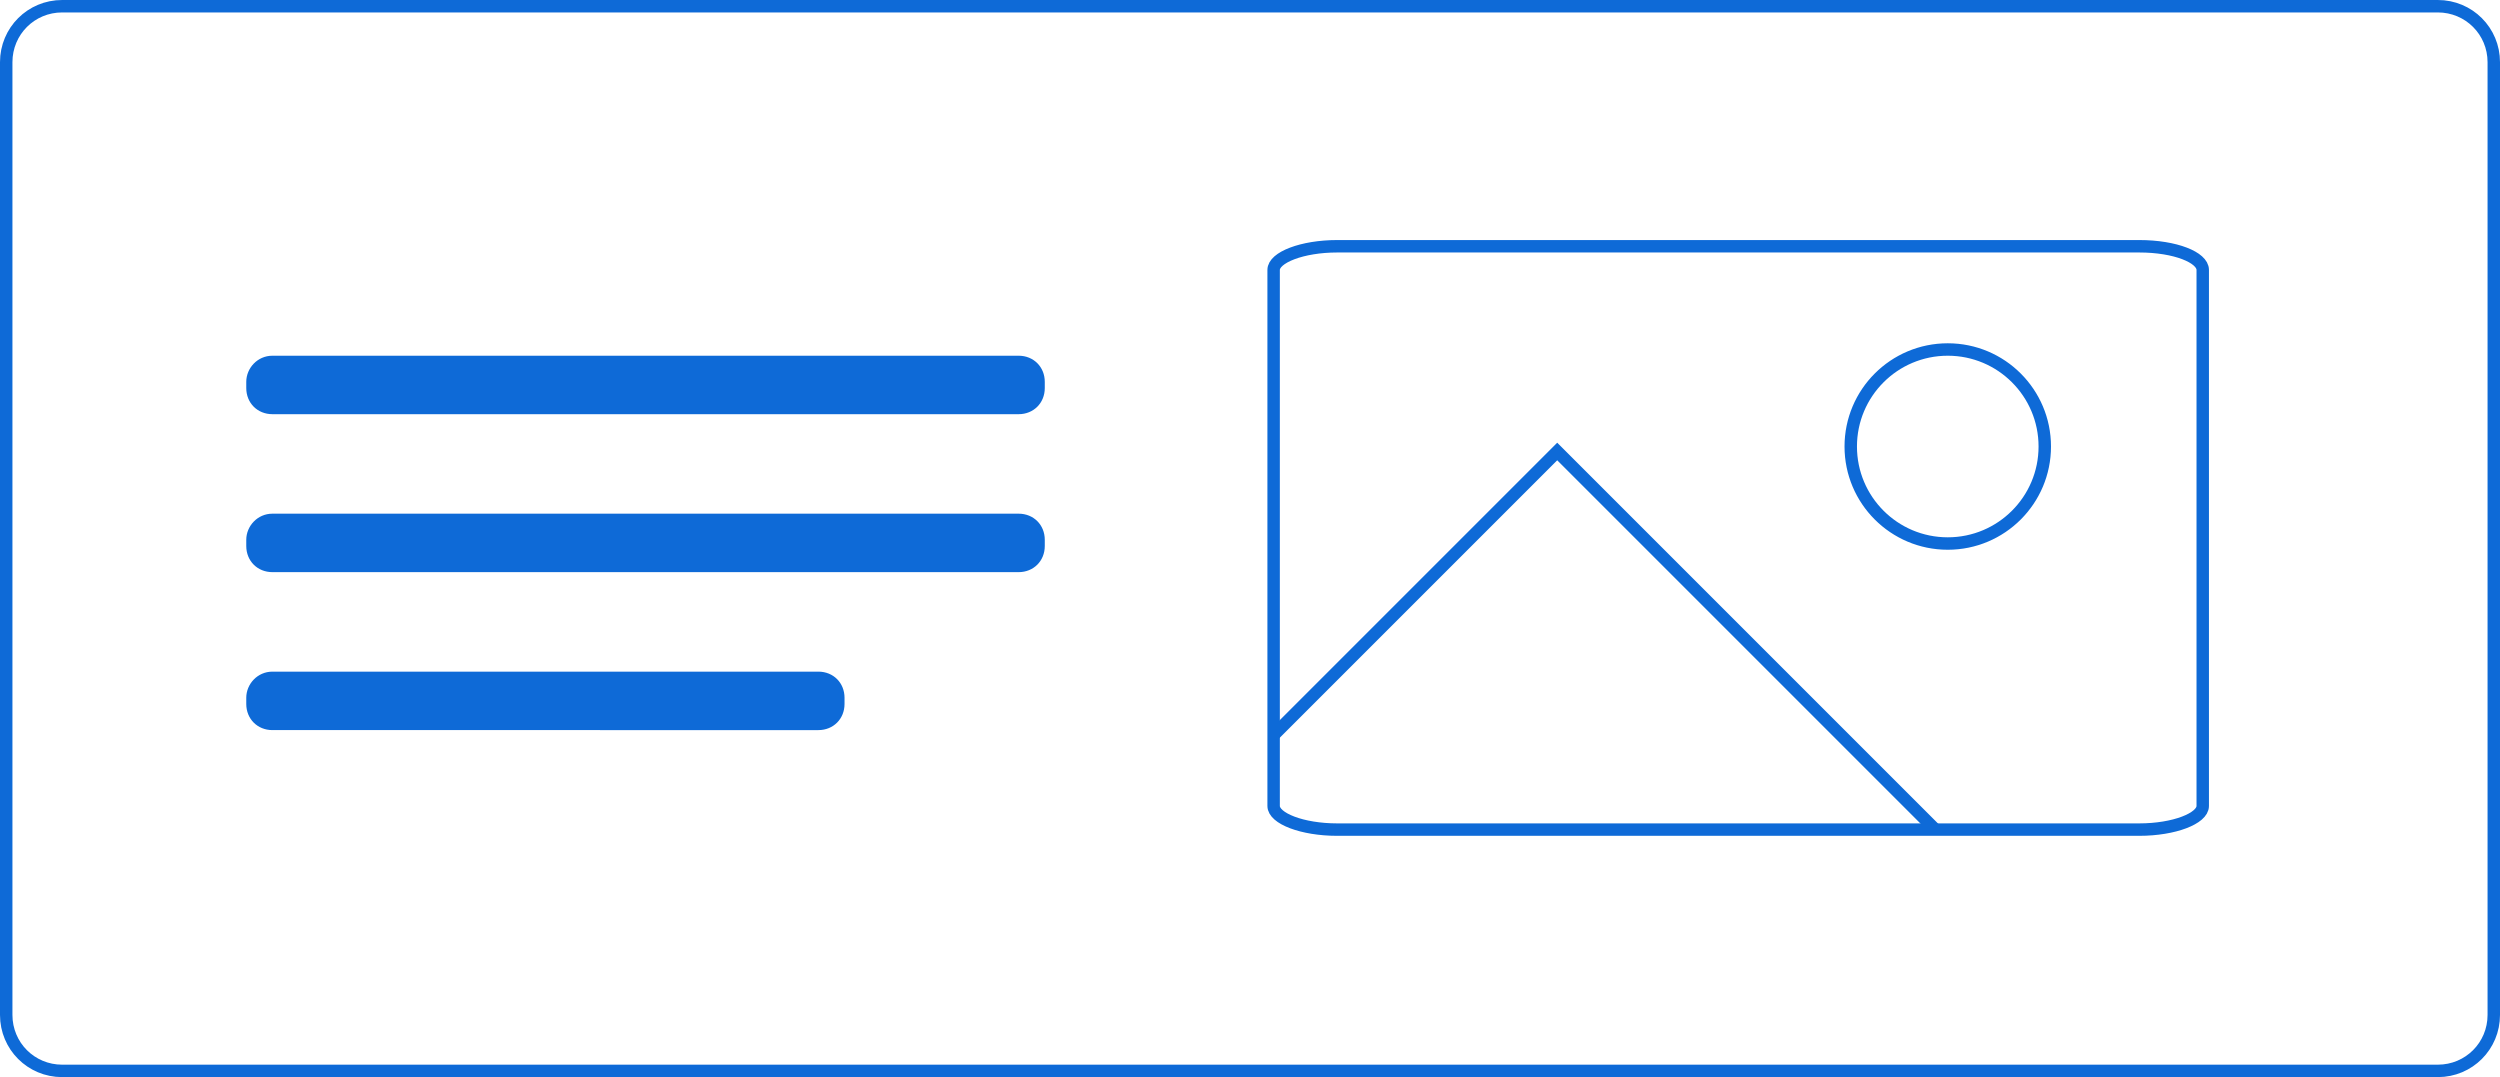
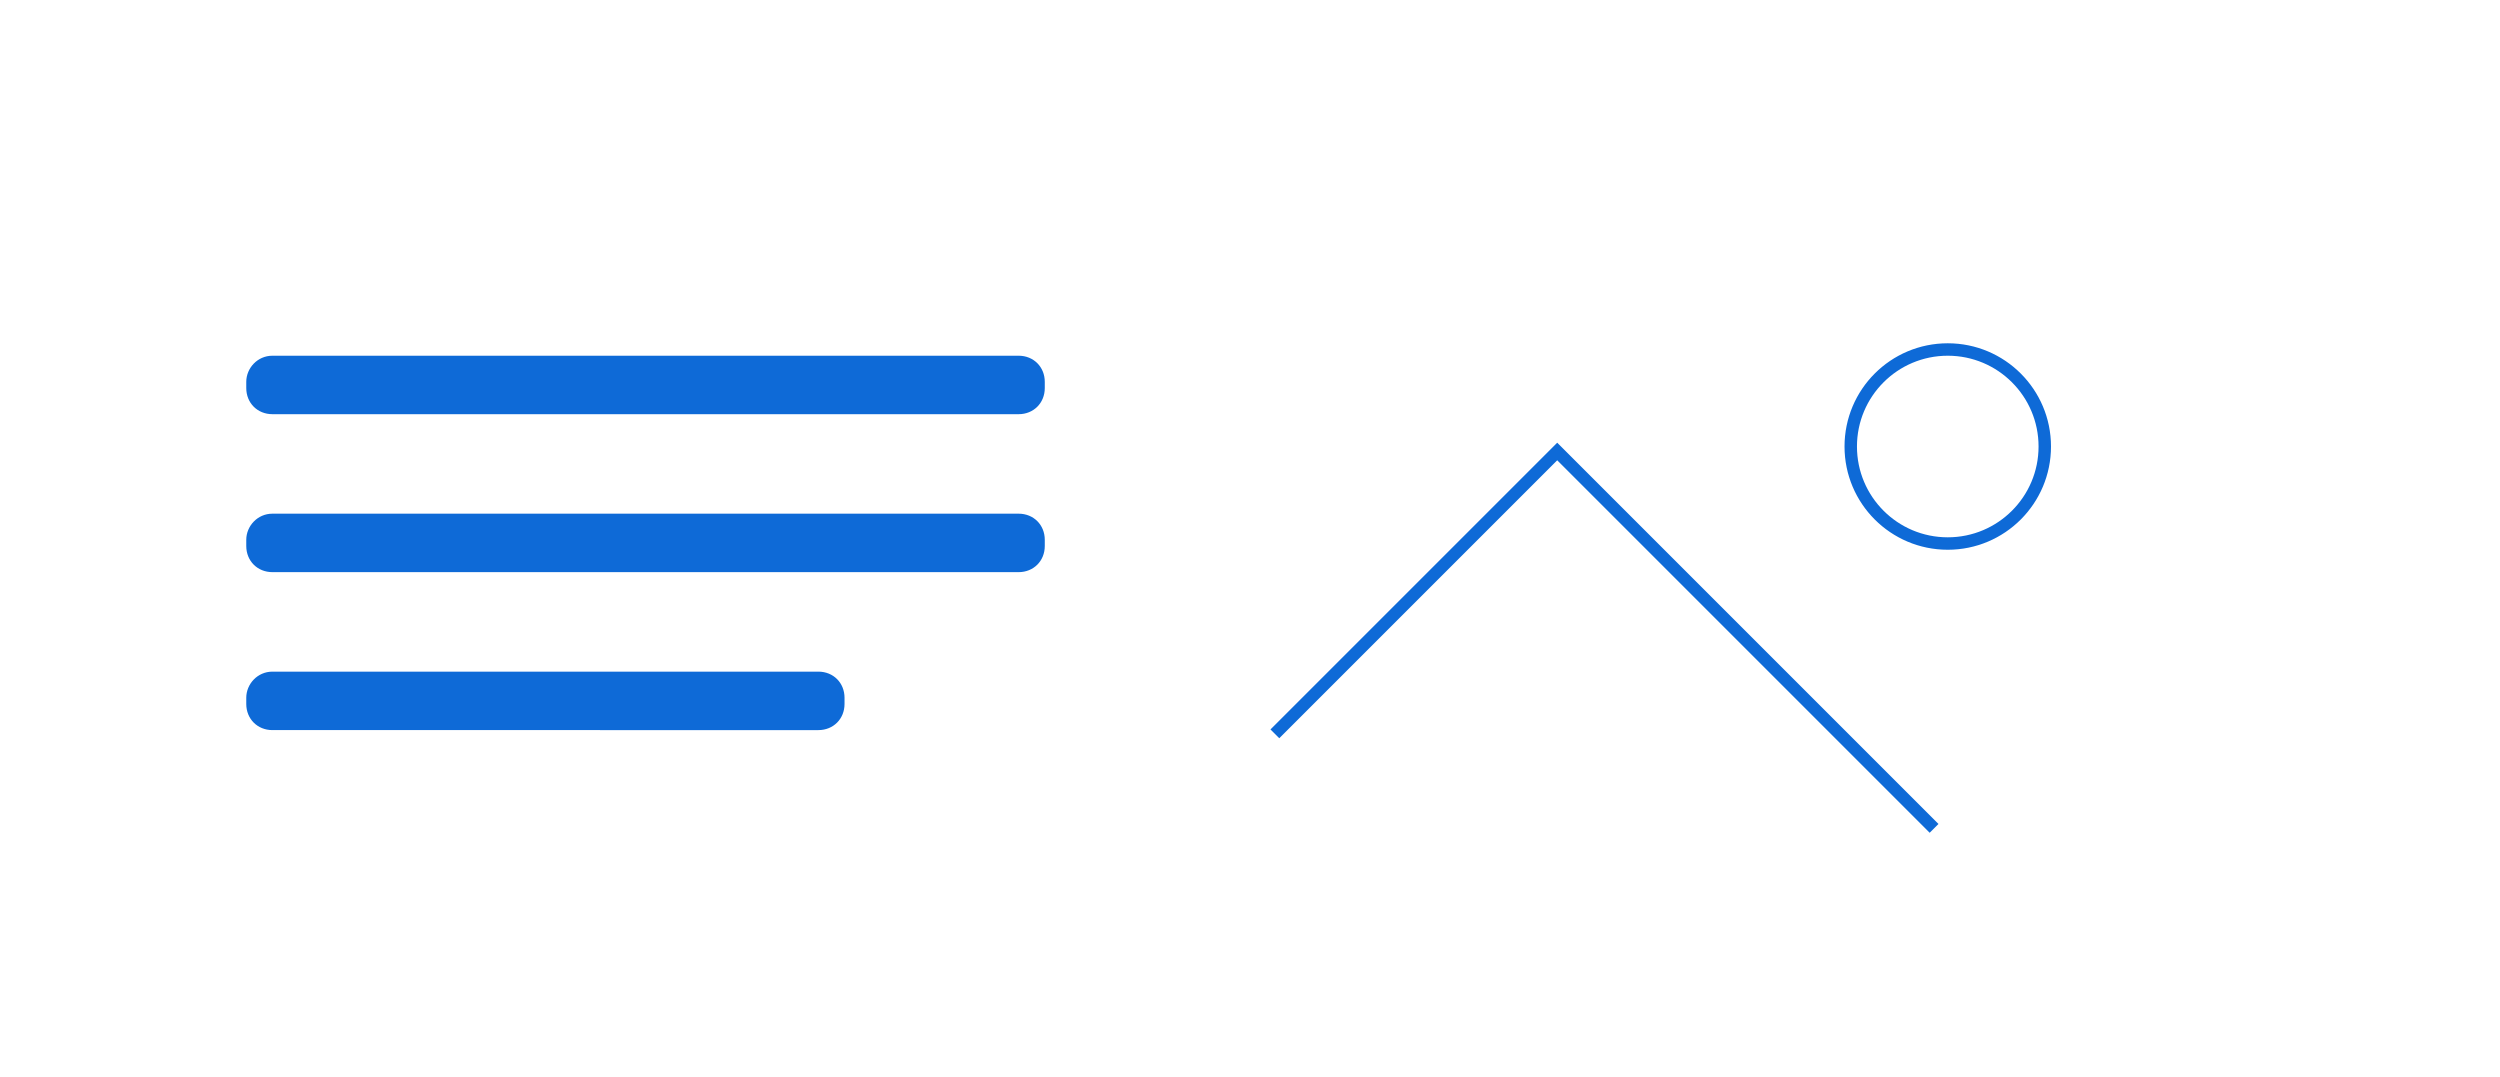
<svg xmlns="http://www.w3.org/2000/svg" version="1.1" id="b" x="0px" y="0px" viewBox="0 0 201 86.6" style="enable-background:new 0 0 201 86.6;" xml:space="preserve">
  <style type="text/css">
	.st0{fill:none;stroke:#0E6AD7;stroke-miterlimit:10;}
	.st1{fill:#0E6AD7;}
</style>
  <g id="c">
    <g>
      <g>
-         <path class="st0" d="M177.1,21.7v43.1c0,1-2.3,1.9-5.1,1.9h-64.5c-2.8,0-5.1-0.9-5.1-1.9V21.7c0-1,2.3-1.9,5.1-1.9H172     C174.9,19.8,177.1,20.7,177.1,21.7z" />
        <g>
          <circle class="st0" cx="156.6" cy="35.9" r="7.8" />
          <polyline class="st0" points="102.5,59 125.2,36.3 155.5,66.6     " />
        </g>
      </g>
      <path class="st1" d="M21.9,28.6h60c1.2,0,2.1,0.9,2.1,2.1v0.5c0,1.2-0.9,2.1-2.1,2.1h-60c-1.2,0-2.1-0.9-2.1-2.1v-0.5    C19.8,29.6,20.7,28.6,21.9,28.6z" />
      <path class="st1" d="M21.9,41.3h60c1.2,0,2.1,0.9,2.1,2.1v0.5c0,1.2-0.9,2.1-2.1,2.1h-60c-1.2,0-2.1-0.9-2.1-2.1v-0.5    C19.8,42.3,20.7,41.3,21.9,41.3z" />
-       <path class="st1" d="M21.9,54h43.9c1.2,0,2.1,0.9,2.1,2.1v0.5c0,1.2-0.9,2.1-2.1,2.1H21.9c-1.2,0-2.1-0.9-2.1-2.1v-0.5    C19.8,55,20.7,54,21.9,54z" />
-       <path class="st0" d="M5,0.5h191c2.5,0,4.5,2,4.5,4.5v76.6c0,2.5-2,4.5-4.5,4.5H5c-2.5,0-4.5-2-4.5-4.5V5C0.5,2.5,2.5,0.5,5,0.5z" />
+       <path class="st1" d="M21.9,54h43.9c1.2,0,2.1,0.9,2.1,2.1v0.5c0,1.2-0.9,2.1-2.1,2.1H21.9c-1.2,0-2.1-0.9-2.1-2.1v-0.5    C19.8,55,20.7,54,21.9,54" />
    </g>
  </g>
</svg>